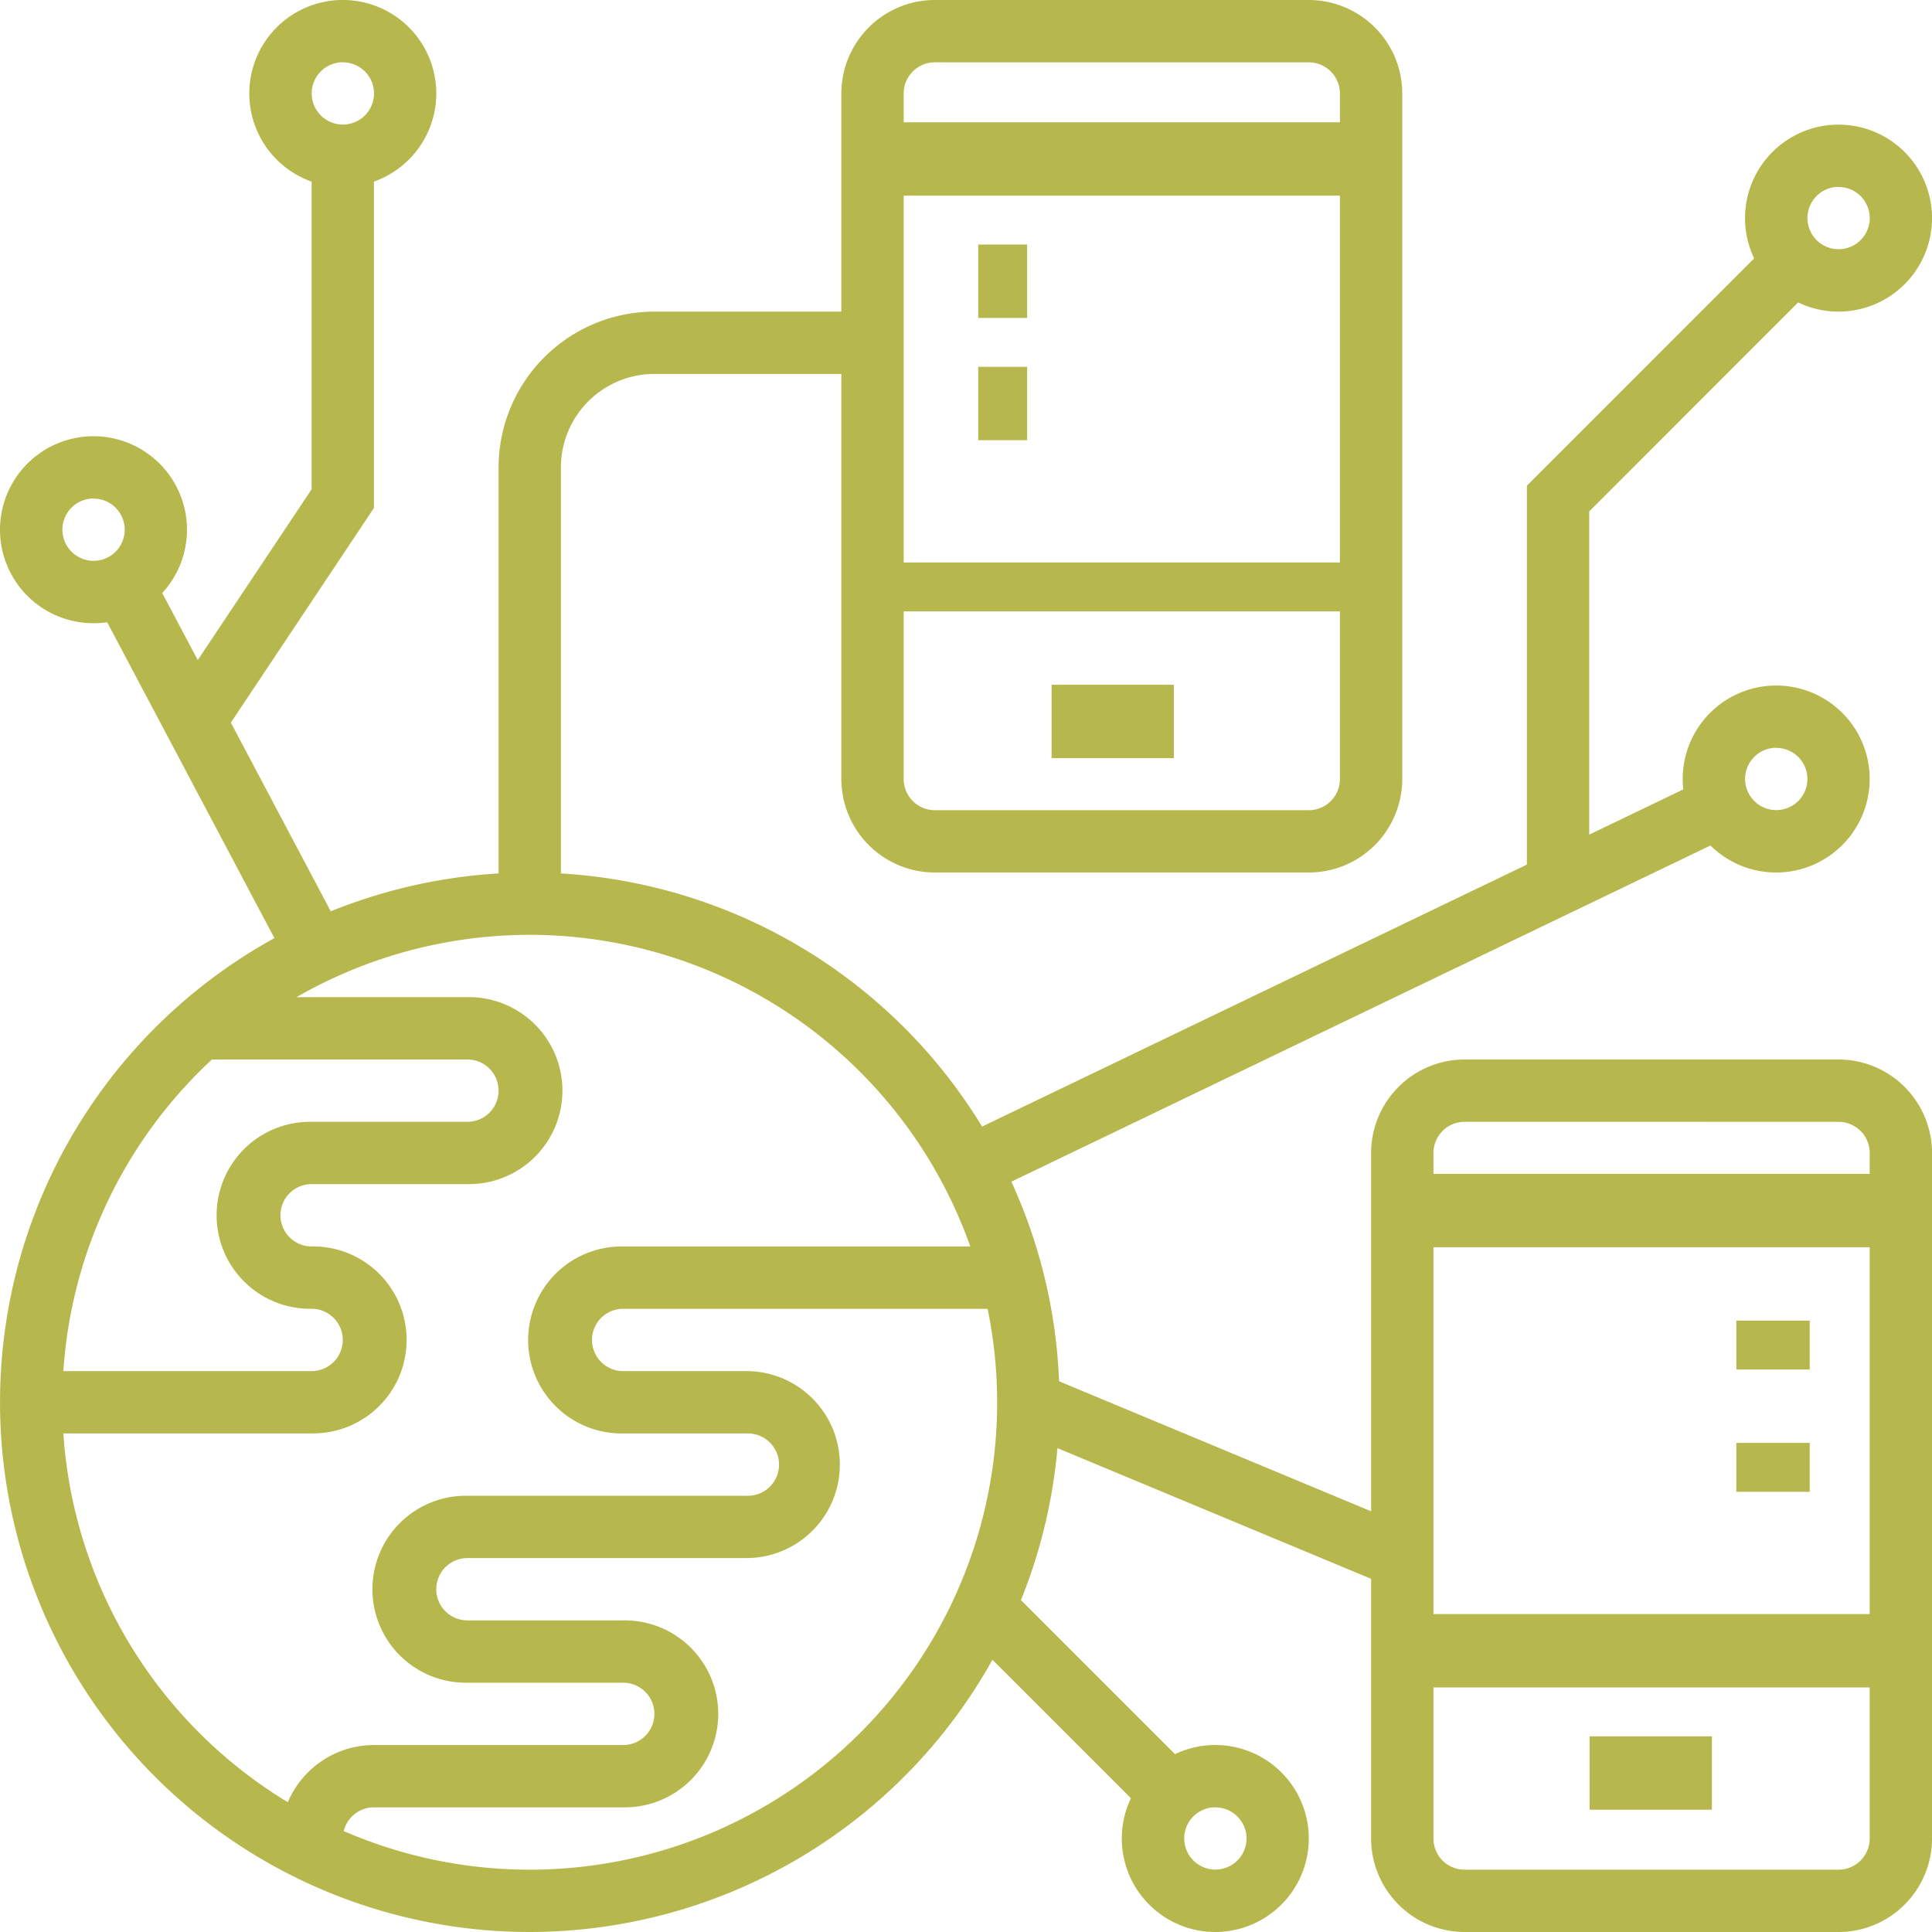
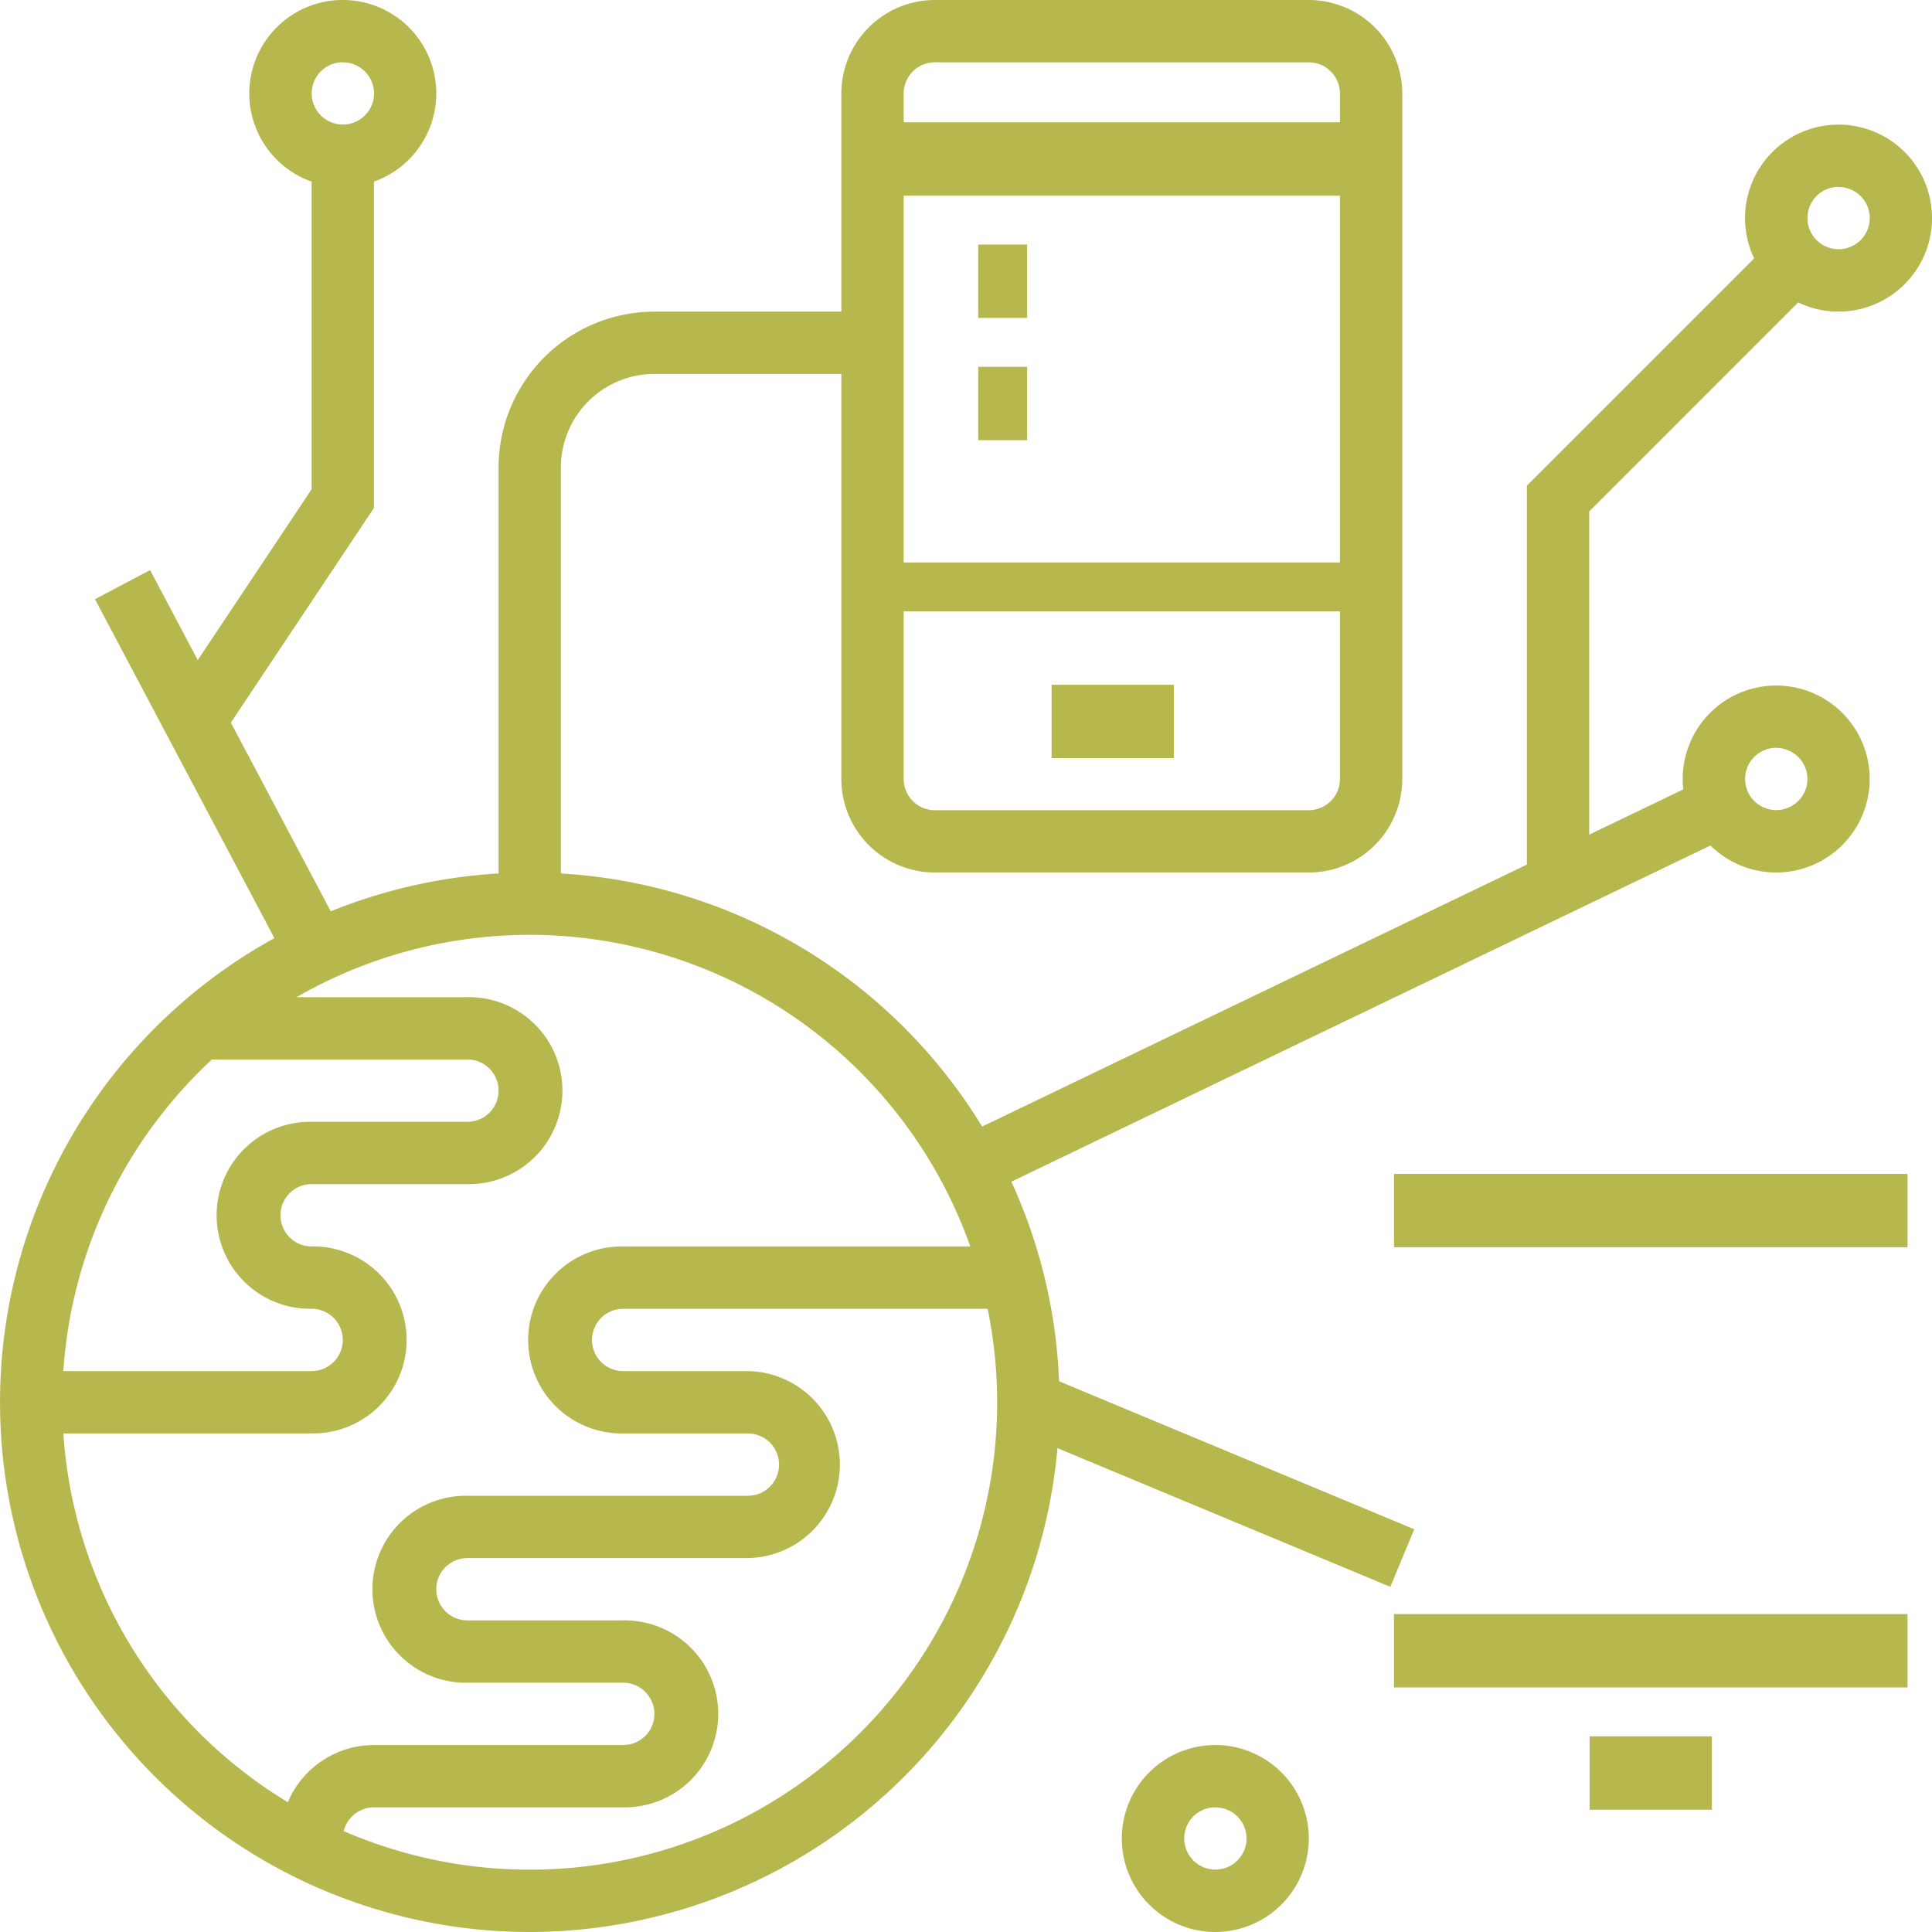
<svg xmlns="http://www.w3.org/2000/svg" width="79" height="79" viewBox="0 0 79 79">
  <defs>
    <clipPath id="a">
      <rect width="79" height="79" fill="#b6b84d" />
    </clipPath>
  </defs>
  <g clip-path="url(#a)">
-     <path d="M63.113,69.677H47.823A3.827,3.827,0,0,1,44,65.855V37.823A3.827,3.827,0,0,1,47.823,34h15.29a3.827,3.827,0,0,1,3.823,3.823V65.855a3.827,3.827,0,0,1-3.823,3.823M47.823,36.548a1.275,1.275,0,0,0-1.274,1.274V65.855a1.275,1.275,0,0,0,1.274,1.274h15.29a1.275,1.275,0,0,0,1.274-1.274V37.823a1.275,1.275,0,0,0-1.274-1.274Z" transform="translate(12.065 9.323)" fill="#b6b84d" />
    <rect width="21" height="3" transform="translate(57 66)" fill="#b6b84d" />
    <rect width="21" height="3" transform="translate(57 48)" fill="#b6b84d" />
    <rect width="5" height="3" transform="translate(65 71)" fill="#b6b84d" />
    <path d="M46.113,35.677H30.823A3.827,3.827,0,0,1,27,31.855V3.823A3.827,3.827,0,0,1,30.823,0h15.29a3.827,3.827,0,0,1,3.823,3.823V31.855a3.827,3.827,0,0,1-3.823,3.823M30.823,2.548a1.275,1.275,0,0,0-1.274,1.274V31.855a1.275,1.275,0,0,0,1.274,1.274h15.29a1.275,1.275,0,0,0,1.274-1.274V3.823a1.275,1.275,0,0,0-1.274-1.274Z" transform="translate(7.403)" fill="#b6b84d" />
    <rect width="20" height="2" transform="translate(36 23)" fill="#b6b84d" />
    <rect width="20" height="3" transform="translate(36 5)" fill="#b6b84d" />
    <rect width="5" height="3" transform="translate(43 28)" fill="#b6b84d" />
    <path d="M18.548,34.21H16V16.371A6.378,6.378,0,0,1,22.371,10H31.29v2.548H22.371a3.827,3.827,0,0,0-3.823,3.823Z" transform="translate(4.387 2.742)" fill="#b6b84d" />
    <rect width="2.549" height="16.565" transform="translate(41.559 58.515) rotate(-67.38)" fill="#b6b84d" />
    <rect width="34.061" height="2.549" transform="translate(39.092 46.578) rotate(-25.681)" fill="#b6b84d" />
    <path d="M57.823,29.645a3.823,3.823,0,1,1,3.823-3.823,3.827,3.827,0,0,1-3.823,3.823m0-5.1A1.274,1.274,0,1,0,59.1,25.823a1.275,1.275,0,0,0-1.274-1.274" transform="translate(14.806 6.032)" fill="#b6b84d" />
    <rect width="2.549" height="16.969" transform="translate(3.884 24.502) rotate(-27.897)" fill="#b6b84d" />
-     <path d="M3.823,21.645a3.823,3.823,0,1,1,3.823-3.823,3.827,3.827,0,0,1-3.823,3.823m0-5.1A1.274,1.274,0,1,0,5.1,17.823a1.275,1.275,0,0,0-1.274-1.274" transform="translate(0 3.839)" fill="#b6b84d" />
    <path d="M7.534,28.809,5.414,27.4l5.843-8.765V5h2.548V19.4Z" transform="translate(1.485 1.371)" fill="#b6b84d" />
    <path d="M11.823,7.645a3.823,3.823,0,1,1,3.823-3.823,3.827,3.827,0,0,1-3.823,3.823m0-5.1A1.274,1.274,0,1,0,13.1,3.823a1.275,1.275,0,0,0-1.274-1.274" transform="translate(2.194)" fill="#b6b84d" />
    <path d="M39.823,63.645a3.823,3.823,0,1,1,3.823-3.823,3.827,3.827,0,0,1-3.823,3.823m0-5.1A1.274,1.274,0,1,0,41.1,59.823a1.275,1.275,0,0,0-1.274-1.274" transform="translate(9.871 15.355)" fill="#b6b84d" />
-     <rect width="2.548" height="10.817" transform="translate(39.342 66.628) rotate(-45)" fill="#b6b84d" />
    <path d="M51.548,34.036H49V17.746L59.039,7.707l1.8,1.8L51.548,18.8Z" transform="translate(13.435 2.113)" fill="#b6b84d" />
    <path d="M59.823,11.645a3.823,3.823,0,1,1,3.823-3.823,3.827,3.827,0,0,1-3.823,3.823m0-5.1A1.274,1.274,0,1,0,61.1,7.823a1.275,1.275,0,0,0-1.274-1.274" transform="translate(15.355 1.097)" fill="#b6b84d" />
    <path d="M21.661,71.323A21.661,21.661,0,1,1,43.323,49.661,21.686,21.686,0,0,1,21.661,71.323m0-40.774A19.113,19.113,0,1,0,40.774,49.661,19.134,19.134,0,0,0,21.661,30.548" transform="translate(0 7.677)" fill="#b6b84d" />
    <path d="M12.468,49.839H1V47.29H12.468a1.274,1.274,0,0,0,0-2.548,3.823,3.823,0,1,1,0-7.645h6.371a1.274,1.274,0,0,0,0-2.548H7.933V32H18.839a3.823,3.823,0,1,1,0,7.645H12.468a1.274,1.274,0,0,0,0,2.548,3.823,3.823,0,1,1,0,7.645" transform="translate(0.274 8.774)" fill="#b6b84d" />
    <path d="M11.548,64.682H9V64.21a3.827,3.827,0,0,1,3.823-3.823H23.016a1.274,1.274,0,0,0,0-2.548H16.645a3.823,3.823,0,1,1,0-7.645H28.113a1.274,1.274,0,1,0,0-2.548h-5.1a3.823,3.823,0,1,1,0-7.645h15.9v2.548h-15.9a1.274,1.274,0,0,0,0,2.548h5.1a3.823,3.823,0,0,1,0,7.645H16.645a1.274,1.274,0,0,0,0,2.548h6.371a3.823,3.823,0,1,1,0,7.645H12.823a1.275,1.275,0,0,0-1.274,1.274Z" transform="translate(2.468 10.968)" fill="#b6b84d" />
-     <rect width="3" height="2" transform="translate(71 54)" fill="#b6b84d" />
-     <rect width="3" height="2" transform="translate(71 59)" fill="#b6b84d" />
    <rect width="2" height="3" transform="translate(40 10)" fill="#b6b84d" />
    <rect width="2" height="3" transform="translate(40 15)" fill="#b6b84d" />
  </g>
</svg>